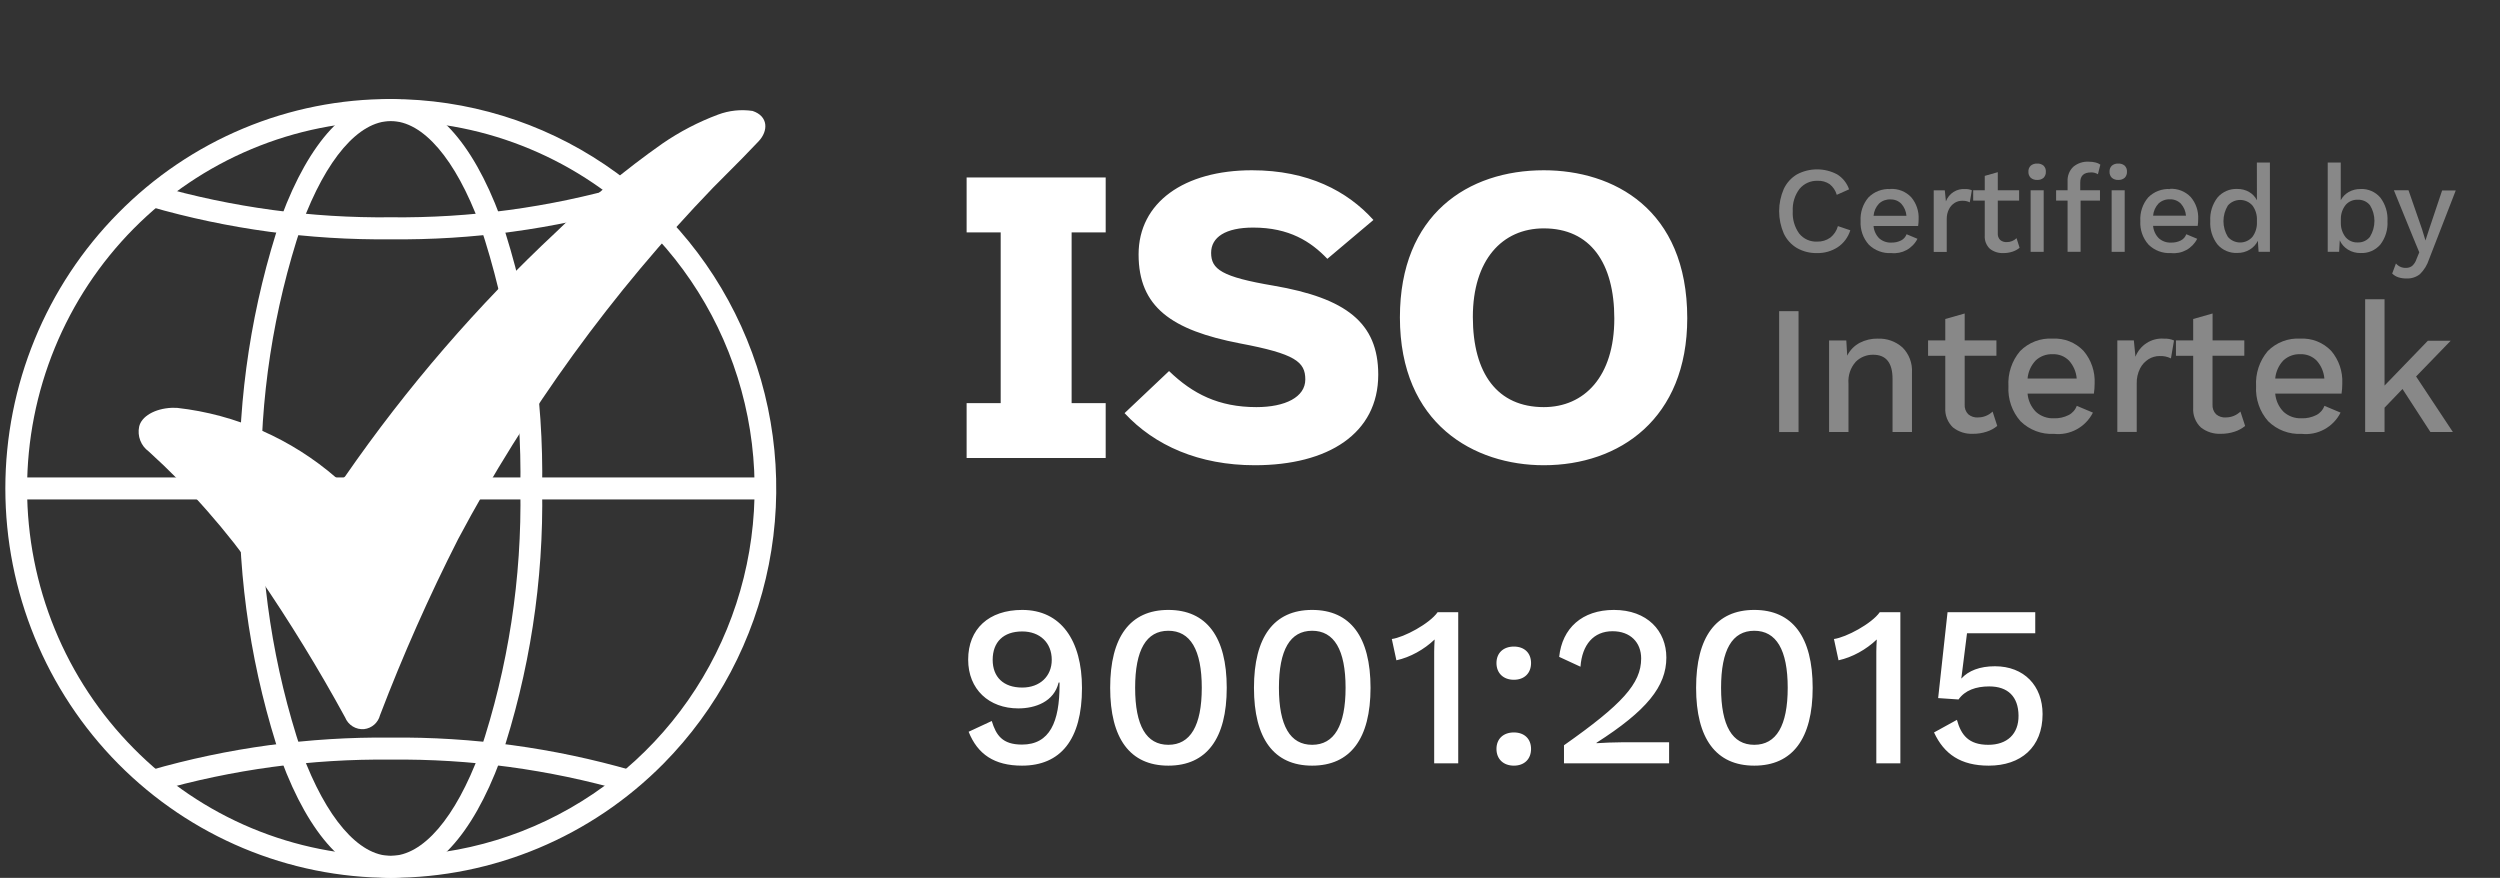
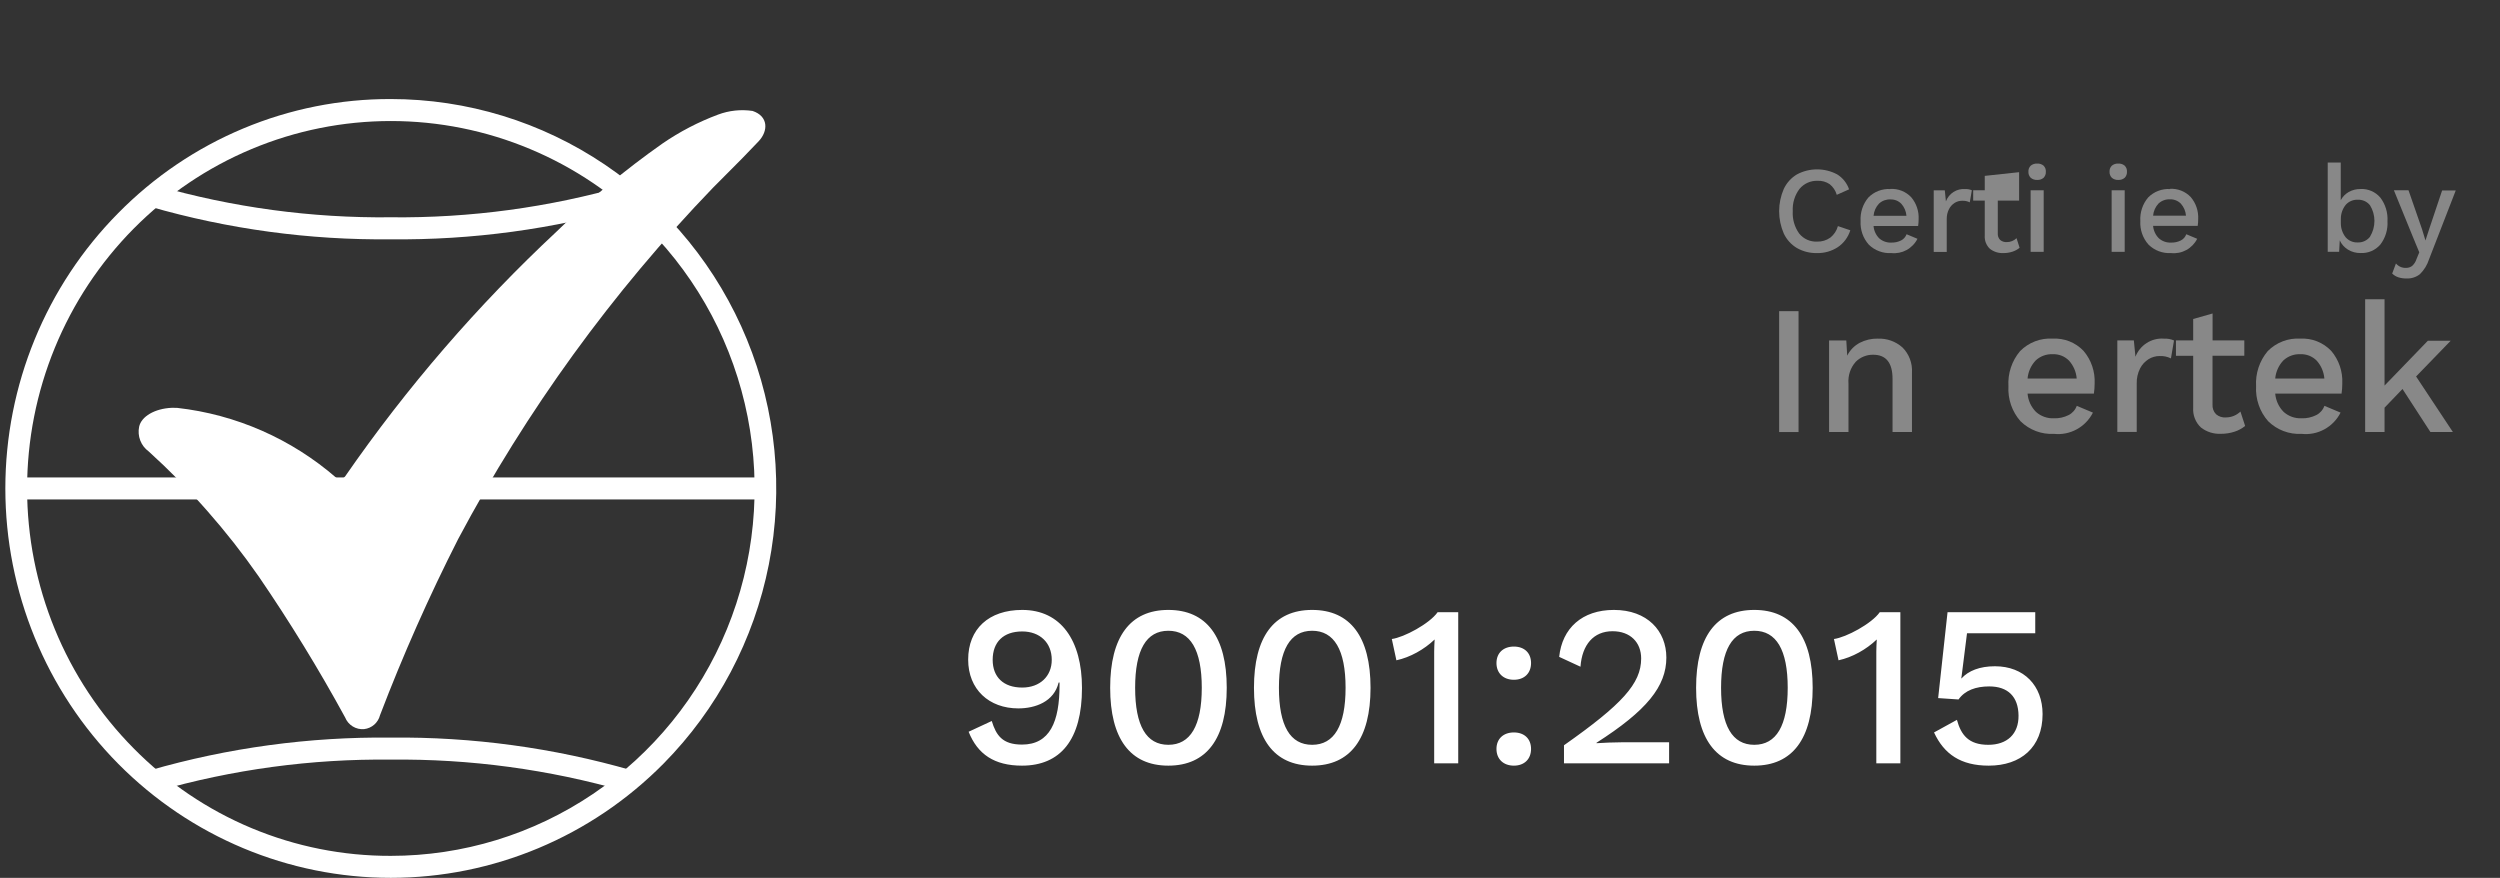
<svg xmlns="http://www.w3.org/2000/svg" width="131" height="46" viewBox="0 0 131 46" fill="none">
  <rect x="0" y="0" width="131" height="46" fill="#333333" stroke="none" />
  <g clip-path="url(#clip0_88_1137)">
    <path d="M20.477 5.19C24.472 5.19 28.377 6.386 31.699 8.629C35.021 10.871 37.609 14.057 39.138 17.786C40.667 21.514 41.067 25.617 40.288 29.575C39.508 33.533 37.584 37.169 34.76 40.023C30.972 43.849 25.834 45.999 20.477 45.999C15.121 45.999 9.983 43.849 6.195 40.023C2.408 36.196 0.28 31.006 0.28 25.594C0.28 20.183 2.408 14.992 6.195 11.166C8.067 9.265 10.293 7.759 12.744 6.733C15.195 5.707 17.824 5.183 20.477 5.19ZM20.477 44.847C24.247 44.848 27.933 43.72 31.068 41.606C34.203 39.491 36.647 36.484 38.09 32.966C39.533 29.448 39.911 25.576 39.176 21.841C38.44 18.105 36.625 14.675 33.959 11.982C32.189 10.194 30.088 8.775 27.775 7.808C25.463 6.84 22.984 6.342 20.481 6.342C17.978 6.342 15.499 6.84 13.187 7.808C10.874 8.775 8.773 10.194 7.003 11.982C5.233 13.77 3.829 15.893 2.871 18.229C1.913 20.565 1.42 23.069 1.42 25.598C1.42 28.127 1.913 30.631 2.871 32.967C3.829 35.303 5.233 37.426 7.003 39.214C8.769 41.006 10.869 42.427 13.182 43.394C15.495 44.36 17.974 44.854 20.477 44.847Z" fill="white" />
-     <path d="M20.477 5.19C22.698 5.19 24.737 7.386 26.216 11.372C27.752 15.95 28.494 20.762 28.408 25.596C28.494 30.429 27.752 35.241 26.216 39.819C24.736 43.806 22.698 46.001 20.477 46.001C18.257 46.001 16.218 43.806 14.739 39.819C13.203 35.241 12.461 30.428 12.547 25.594C12.462 20.761 13.203 15.95 14.739 11.372C16.219 7.386 18.256 5.19 20.477 5.19ZM20.477 44.847C22.163 44.847 23.865 42.866 25.147 39.413C26.635 34.964 27.352 30.289 27.266 25.594C27.352 20.9 26.636 16.226 25.148 11.777C23.867 8.324 22.164 6.343 20.477 6.343C18.791 6.343 17.09 8.324 15.808 11.777C14.32 16.225 13.603 20.9 13.689 25.594C13.603 30.289 14.32 34.964 15.808 39.413C17.09 42.866 18.792 44.847 20.477 44.847Z" fill="white" />
    <path d="M8.188 41.467L7.851 40.366C11.956 39.182 16.209 38.605 20.478 38.65C24.746 38.605 28.999 39.183 33.104 40.366L32.767 41.467C28.771 40.318 24.632 39.758 20.478 39.804C16.323 39.758 12.184 40.318 8.188 41.467Z" fill="white" />
    <path d="M20.478 12.54C16.209 12.585 11.956 12.008 7.851 10.824L8.188 9.723C12.184 10.872 16.323 11.432 20.478 11.386C24.632 11.432 28.771 10.872 32.767 9.723L33.104 10.824C28.999 12.008 24.746 12.585 20.478 12.54Z" fill="white" />
    <path d="M40.105 26.171H0.851V25.018H40.105V26.171Z" fill="white" />
    <path d="M9.278 21.372C12.364 21.718 15.274 22.997 17.628 25.042C17.805 25.186 17.933 25.143 18.089 24.957C21.316 20.295 25.029 15.996 29.164 12.135C30.887 10.448 32.743 8.906 34.713 7.521C35.62 6.898 36.598 6.389 37.627 6.005C38.204 5.789 38.825 5.723 39.433 5.813C40.271 6.09 40.261 6.862 39.756 7.399C39.316 7.869 38.696 8.507 37.36 9.838C32.082 15.316 27.587 21.512 24.007 28.247C22.482 31.247 21.116 34.327 19.914 37.474C19.865 37.667 19.759 37.84 19.611 37.971C19.462 38.101 19.278 38.183 19.082 38.205C18.872 38.225 18.662 38.176 18.482 38.065C18.302 37.954 18.162 37.788 18.083 37.591C16.698 35.054 15.187 32.589 13.556 30.206C11.883 27.807 9.946 25.607 7.783 23.648C7.586 23.504 7.435 23.306 7.348 23.077C7.261 22.848 7.241 22.599 7.291 22.359C7.408 21.82 8.109 21.408 9.004 21.369C9.098 21.372 9.188 21.372 9.278 21.372Z" fill="white" />
-     <path d="M57.938 9.3V12.177H56.153V21.123H57.938V24H50.651V21.123H52.436V12.177H50.651V9.3H57.938ZM65.752 24.378C62.833 24.378 60.502 23.349 58.927 21.648L61.258 19.443C62.497 20.64 63.862 21.333 65.836 21.333C67.348 21.333 68.398 20.808 68.398 19.884C68.398 18.96 67.873 18.54 64.975 17.994C61.384 17.301 59.662 16.083 59.662 13.332C59.662 10.602 62.056 8.922 65.605 8.922C68.545 8.922 70.603 10.014 71.968 11.526L69.553 13.563C68.692 12.66 67.558 11.925 65.668 11.925C64.219 11.925 63.463 12.429 63.463 13.248C63.463 14.109 64.009 14.508 66.739 14.97C70.519 15.621 72.22 16.902 72.22 19.632C72.22 22.719 69.595 24.378 65.752 24.378ZM80.894 8.922C84.527 8.922 88.412 10.938 88.412 16.671C88.412 21.942 84.863 24.378 80.894 24.378C77.261 24.378 73.355 22.236 73.355 16.629C73.355 11.232 76.925 8.922 80.894 8.922ZM80.894 11.967C78.71 11.967 77.177 13.626 77.177 16.608C77.177 19.59 78.479 21.333 80.894 21.333C83.015 21.333 84.59 19.737 84.59 16.692C84.59 13.773 83.33 11.967 80.894 11.967Z" fill="white" />
    <path d="M53.564 31.96C55.592 31.96 56.696 33.556 56.696 36.052C56.696 38.764 55.568 40.12 53.552 40.12C52.1 40.12 51.224 39.52 50.756 38.344L51.968 37.78C52.196 38.524 52.52 39.016 53.552 39.016C55.016 39.016 55.52 37.816 55.52 35.896V35.764H55.472C55.232 36.772 54.248 37.12 53.36 37.12C51.824 37.12 50.732 36.124 50.732 34.564C50.732 32.956 51.812 31.96 53.564 31.96ZM53.564 33.088C52.58 33.088 52.016 33.64 52.016 34.576C52.016 35.476 52.58 36.028 53.564 36.028C54.488 36.028 55.112 35.44 55.112 34.576C55.112 33.676 54.488 33.088 53.564 33.088ZM61.221 40.12C59.217 40.12 58.173 38.704 58.173 36.04C58.173 33.376 59.217 31.96 61.221 31.96C63.225 31.96 64.281 33.376 64.281 36.04C64.281 38.704 63.225 40.12 61.221 40.12ZM61.221 39.028C62.373 39.028 62.973 38.032 62.973 36.04C62.973 34.048 62.373 33.052 61.221 33.052C60.069 33.052 59.481 34.048 59.481 36.04C59.481 38.032 60.069 39.028 61.221 39.028ZM68.756 40.12C66.752 40.12 65.708 38.704 65.708 36.04C65.708 33.376 66.752 31.96 68.756 31.96C70.76 31.96 71.816 33.376 71.816 36.04C71.816 38.704 70.76 40.12 68.756 40.12ZM68.756 39.028C69.908 39.028 70.508 38.032 70.508 36.04C70.508 34.048 69.908 33.052 68.756 33.052C67.604 33.052 67.016 34.048 67.016 36.04C67.016 38.032 67.604 39.028 68.756 39.028ZM75.331 32.08H76.411V40H75.151V34.144C75.151 33.952 75.163 33.736 75.175 33.508C74.623 34.036 73.891 34.444 73.171 34.6L72.931 33.484C73.567 33.4 74.911 32.68 75.331 32.08ZM79.327 33.88C79.879 33.88 80.227 34.216 80.227 34.744C80.227 35.272 79.879 35.62 79.327 35.62C78.775 35.62 78.415 35.272 78.415 34.744C78.415 34.216 78.775 33.88 79.327 33.88ZM79.327 38.38C79.879 38.38 80.227 38.716 80.227 39.244C80.227 39.772 79.879 40.12 79.327 40.12C78.775 40.12 78.415 39.772 78.415 39.244C78.415 38.716 78.775 38.38 79.327 38.38ZM81.953 40V39.052C84.989 36.916 85.997 35.824 85.997 34.504C85.997 33.664 85.433 33.076 84.497 33.076C83.501 33.076 82.901 33.784 82.817 34.936L81.701 34.42C81.857 32.92 82.901 31.96 84.569 31.96C86.321 31.96 87.317 33.064 87.317 34.456C87.317 35.968 86.285 37.24 83.657 38.92V38.944C83.957 38.92 84.641 38.896 84.965 38.896H87.461V40H81.953ZM91.924 40.12C89.92 40.12 88.876 38.704 88.876 36.04C88.876 33.376 89.92 31.96 91.924 31.96C93.928 31.96 94.984 33.376 94.984 36.04C94.984 38.704 93.928 40.12 91.924 40.12ZM91.924 39.028C93.076 39.028 93.676 38.032 93.676 36.04C93.676 34.048 93.076 33.052 91.924 33.052C90.772 33.052 90.184 34.048 90.184 36.04C90.184 38.032 90.772 39.028 91.924 39.028ZM98.499 32.08H99.579V40H98.319V34.144C98.319 33.952 98.331 33.736 98.343 33.508C97.791 34.036 97.059 34.444 96.339 34.6L96.099 33.484C96.735 33.4 98.079 32.68 98.499 32.08ZM104.535 34.912C106.059 34.912 107.031 35.932 107.031 37.42C107.031 39.16 105.891 40.12 104.211 40.12C102.747 40.12 101.871 39.52 101.343 38.38L102.543 37.72C102.759 38.512 103.155 39.028 104.187 39.028C105.171 39.028 105.783 38.464 105.771 37.492C105.759 36.508 105.219 35.968 104.235 35.968C103.539 35.968 102.963 36.172 102.627 36.652L101.559 36.58L102.051 32.08H106.647V33.184H103.071L102.795 35.38L102.771 35.548H102.783C103.143 35.152 103.731 34.912 104.535 34.912Z" fill="white" />
    <path d="M106.749 8.572C106.626 8.564 106.505 8.603 106.41 8.681C106.369 8.722 106.336 8.771 106.315 8.825C106.294 8.88 106.285 8.939 106.289 8.997C106.285 9.056 106.294 9.115 106.315 9.17C106.336 9.225 106.369 9.274 106.41 9.316C106.505 9.395 106.626 9.436 106.749 9.428C106.871 9.436 106.991 9.396 107.084 9.316C107.125 9.274 107.156 9.224 107.177 9.169C107.197 9.114 107.206 9.055 107.202 8.997C107.206 8.939 107.197 8.881 107.177 8.826C107.157 8.772 107.125 8.722 107.084 8.681C106.99 8.603 106.87 8.563 106.749 8.572Z" fill="#888888" />
    <path d="M110.999 8.572C110.877 8.564 110.756 8.603 110.661 8.681C110.619 8.722 110.587 8.771 110.566 8.826C110.545 8.88 110.536 8.939 110.54 8.997C110.536 9.056 110.545 9.115 110.566 9.169C110.587 9.224 110.619 9.274 110.661 9.316C110.755 9.395 110.876 9.436 110.999 9.428C111.121 9.436 111.241 9.396 111.334 9.316C111.375 9.274 111.407 9.224 111.427 9.169C111.448 9.114 111.456 9.055 111.453 8.997C111.457 8.939 111.448 8.88 111.428 8.826C111.407 8.772 111.375 8.722 111.334 8.681C111.241 8.603 111.121 8.563 110.999 8.572Z" fill="#888888" />
    <path d="M95.905 12.454C95.704 12.596 95.463 12.668 95.218 12.66C95.04 12.669 94.862 12.636 94.699 12.563C94.536 12.49 94.392 12.379 94.279 12.24C94.035 11.9 93.915 11.486 93.941 11.067C93.916 10.646 94.043 10.23 94.296 9.896C94.412 9.757 94.558 9.647 94.722 9.574C94.886 9.501 95.064 9.467 95.244 9.474C95.468 9.463 95.689 9.525 95.876 9.651C96.054 9.793 96.184 9.988 96.247 10.209L96.892 9.921C96.78 9.595 96.56 9.319 96.27 9.139C95.945 8.965 95.582 8.875 95.215 8.875C94.847 8.875 94.484 8.965 94.159 9.139C93.859 9.317 93.619 9.583 93.47 9.9C93.31 10.268 93.227 10.666 93.227 11.068C93.227 11.47 93.31 11.868 93.47 12.236C93.619 12.553 93.859 12.819 94.159 12.997C94.48 13.179 94.844 13.27 95.212 13.261C95.598 13.27 95.977 13.162 96.301 12.951C96.613 12.741 96.844 12.429 96.956 12.067L96.306 11.848C96.242 12.089 96.1 12.302 95.905 12.454Z" fill="#888888" />
    <path d="M99.052 9.906C98.84 9.894 98.628 9.927 98.43 10.003C98.232 10.079 98.053 10.197 97.903 10.349C97.614 10.692 97.468 11.135 97.495 11.584C97.482 11.808 97.514 12.032 97.587 12.244C97.661 12.455 97.775 12.65 97.923 12.817C98.078 12.97 98.263 13.088 98.466 13.164C98.669 13.241 98.885 13.274 99.102 13.261C99.379 13.291 99.658 13.236 99.903 13.103C100.148 12.969 100.348 12.763 100.475 12.513L99.904 12.274C99.853 12.415 99.751 12.532 99.618 12.599C99.457 12.68 99.279 12.718 99.099 12.712C98.87 12.722 98.645 12.642 98.472 12.49C98.299 12.317 98.193 12.086 98.173 11.841H100.51C100.528 11.724 100.536 11.605 100.536 11.486C100.557 11.066 100.418 10.653 100.146 10.333C100.006 10.186 99.836 10.071 99.647 9.996C99.459 9.921 99.257 9.889 99.055 9.901M98.174 11.308C98.195 11.068 98.295 10.843 98.46 10.669C98.54 10.595 98.634 10.537 98.736 10.499C98.839 10.462 98.947 10.445 99.056 10.45C99.161 10.446 99.266 10.464 99.365 10.502C99.463 10.541 99.552 10.6 99.627 10.675C99.784 10.849 99.88 11.072 99.898 11.308H98.174Z" fill="#888888" />
    <path d="M101.965 10.551L101.908 9.975H101.327V13.201H102.009V11.487C102.004 11.303 102.045 11.121 102.127 10.958C102.196 10.823 102.3 10.709 102.427 10.629C102.544 10.557 102.677 10.519 102.814 10.52C102.953 10.513 103.091 10.541 103.216 10.603L103.325 9.97C103.214 9.923 103.094 9.901 102.974 9.907C102.759 9.89 102.545 9.944 102.363 10.06C102.182 10.176 102.042 10.348 101.965 10.551Z" fill="#888888" />
-     <path d="M105.149 12.686C105.025 12.693 104.903 12.653 104.808 12.573C104.764 12.528 104.73 12.474 104.709 12.415C104.687 12.355 104.679 12.292 104.684 12.229V10.513H105.801V9.971H104.684V9.022L104.001 9.216V9.971H103.395V10.513H104.001V12.346C103.993 12.474 104.012 12.603 104.059 12.723C104.106 12.843 104.179 12.951 104.273 13.039C104.474 13.195 104.724 13.274 104.978 13.261C105.139 13.263 105.299 13.238 105.453 13.188C105.589 13.144 105.716 13.075 105.827 12.984L105.667 12.481C105.528 12.615 105.342 12.689 105.15 12.687" fill="#888888" />
+     <path d="M105.149 12.686C105.025 12.693 104.903 12.653 104.808 12.573C104.764 12.528 104.73 12.474 104.709 12.415C104.687 12.355 104.679 12.292 104.684 12.229V10.513H105.801V9.971V9.022L104.001 9.216V9.971H103.395V10.513H104.001V12.346C103.993 12.474 104.012 12.603 104.059 12.723C104.106 12.843 104.179 12.951 104.273 13.039C104.474 13.195 104.724 13.274 104.978 13.261C105.139 13.263 105.299 13.238 105.453 13.188C105.589 13.144 105.716 13.075 105.827 12.984L105.667 12.481C105.528 12.615 105.342 12.689 105.15 12.687" fill="#888888" />
    <path d="M107.089 9.971H106.405V13.196H107.089V9.971Z" fill="#888888" />
    <path d="M111.334 9.971H110.65V13.196H111.334V9.971Z" fill="#888888" />
-     <path d="M109.567 9.034C109.695 9.029 109.822 9.063 109.931 9.13L110.058 8.627C109.983 8.573 109.899 8.535 109.81 8.515C109.695 8.486 109.577 8.472 109.458 8.473C109.16 8.454 108.865 8.551 108.635 8.744C108.535 8.842 108.456 8.961 108.406 9.092C108.355 9.223 108.333 9.364 108.341 9.505V9.969H107.74V10.511H108.341V13.196H109.023V10.511H110.039V9.969H109.005V9.557C109.005 9.209 109.192 9.035 109.567 9.035" fill="#888888" />
    <path d="M113.71 9.906C113.498 9.894 113.286 9.927 113.088 10.003C112.89 10.079 112.711 10.197 112.561 10.349C112.272 10.692 112.126 11.135 112.153 11.585C112.14 11.808 112.172 12.033 112.245 12.244C112.319 12.456 112.433 12.65 112.581 12.817C112.736 12.97 112.921 13.088 113.124 13.165C113.327 13.241 113.544 13.274 113.76 13.261C114.037 13.292 114.316 13.236 114.561 13.103C114.807 12.969 115.006 12.764 115.133 12.513L114.562 12.274C114.511 12.415 114.409 12.532 114.276 12.6C114.115 12.68 113.937 12.719 113.757 12.712C113.524 12.722 113.296 12.641 113.122 12.484C112.949 12.311 112.842 12.081 112.822 11.835H115.16C115.177 11.718 115.186 11.6 115.185 11.481C115.207 11.06 115.068 10.647 114.796 10.327C114.656 10.18 114.485 10.065 114.297 9.99C114.109 9.916 113.906 9.883 113.704 9.895M112.822 11.302C112.843 11.063 112.944 10.837 113.108 10.663C113.188 10.589 113.282 10.531 113.384 10.494C113.487 10.456 113.595 10.439 113.704 10.444C113.81 10.44 113.914 10.458 114.013 10.497C114.111 10.536 114.2 10.594 114.275 10.669C114.432 10.844 114.528 11.066 114.546 11.302H112.822Z" fill="#888888" />
-     <path d="M118.263 10.492C118.171 10.311 118.029 10.161 117.855 10.06C117.666 9.951 117.452 9.897 117.235 9.901C117.04 9.892 116.845 9.927 116.666 10.005C116.486 10.083 116.326 10.2 116.198 10.349C115.927 10.701 115.792 11.14 115.818 11.585C115.792 12.027 115.927 12.464 116.198 12.813C116.327 12.96 116.487 13.077 116.667 13.153C116.846 13.229 117.041 13.264 117.235 13.254C117.463 13.258 117.687 13.199 117.883 13.081C118.068 12.972 118.217 12.811 118.311 12.617L118.35 13.194H118.943V8.518H118.26L118.263 10.492ZM118.263 11.621C118.278 11.905 118.195 12.186 118.026 12.414C117.946 12.506 117.847 12.58 117.736 12.63C117.625 12.681 117.505 12.707 117.384 12.707C117.262 12.707 117.142 12.681 117.031 12.63C116.921 12.58 116.822 12.506 116.742 12.414C116.589 12.166 116.509 11.881 116.509 11.59C116.509 11.299 116.589 11.013 116.742 10.766C116.822 10.675 116.921 10.602 117.032 10.552C117.143 10.503 117.263 10.477 117.384 10.477C117.505 10.477 117.625 10.503 117.735 10.552C117.846 10.602 117.945 10.675 118.026 10.766C118.195 10.993 118.279 11.273 118.263 11.556V11.621Z" fill="#888888" />
    <path d="M123.69 9.905C123.475 9.901 123.262 9.955 123.074 10.06C122.896 10.16 122.751 10.31 122.655 10.492V8.518H121.972V13.195H122.571L122.603 12.595C122.695 12.796 122.844 12.963 123.031 13.079C123.23 13.202 123.46 13.264 123.693 13.259C123.887 13.269 124.081 13.235 124.261 13.158C124.44 13.082 124.599 12.965 124.728 12.818C124.997 12.468 125.131 12.03 125.104 11.588C125.13 11.143 124.996 10.705 124.728 10.352C124.6 10.203 124.441 10.085 124.262 10.008C124.082 9.93 123.888 9.894 123.693 9.904M124.188 12.407C124.111 12.505 124.012 12.582 123.9 12.634C123.787 12.686 123.664 12.71 123.54 12.704C123.424 12.709 123.308 12.688 123.2 12.642C123.092 12.596 122.996 12.527 122.918 12.44C122.751 12.232 122.66 11.972 122.66 11.705V11.46C122.66 11.194 122.752 10.937 122.918 10.731C122.996 10.644 123.092 10.574 123.2 10.529C123.307 10.483 123.424 10.461 123.54 10.466C123.663 10.46 123.786 10.482 123.898 10.532C124.011 10.582 124.11 10.659 124.188 10.755C124.341 11.002 124.421 11.287 124.421 11.578C124.421 11.87 124.341 12.155 124.188 12.402" fill="#888888" />
    <path d="M127.311 11.938L127.094 12.602L126.91 11.997L126.206 9.971H125.44L126.439 12.422L126.77 13.222L126.627 13.571C126.583 13.712 126.503 13.838 126.395 13.936C126.301 14.005 126.188 14.041 126.072 14.037C125.973 14.041 125.874 14.023 125.783 13.983C125.693 13.943 125.612 13.882 125.548 13.805L125.35 14.334C125.442 14.423 125.552 14.491 125.673 14.531C125.811 14.574 125.956 14.595 126.101 14.592C126.354 14.604 126.603 14.524 126.803 14.367C127.024 14.15 127.189 13.882 127.282 13.586L128.681 9.981H127.967L127.311 11.938Z" fill="#888888" />
    <path d="M94.243 16.305H93.227V22.639H94.243V16.305Z" fill="#888888" />
    <path d="M98.397 17.743C98.068 17.737 97.742 17.813 97.448 17.964C97.166 18.114 96.938 18.349 96.793 18.636L96.746 17.84H95.844V22.638H96.86V20.095C96.844 19.889 96.869 19.682 96.934 19.486C97 19.291 97.104 19.11 97.242 18.957C97.361 18.837 97.504 18.743 97.66 18.68C97.817 18.616 97.985 18.585 98.153 18.588C98.831 18.588 99.169 19.01 99.169 19.854V22.636H100.187V19.528C100.203 19.284 100.166 19.04 100.08 18.811C99.994 18.583 99.86 18.376 99.688 18.205C99.334 17.89 98.874 17.726 98.403 17.745" fill="#888888" />
-     <path d="M103.643 21.876C103.459 21.887 103.277 21.826 103.135 21.707C103.069 21.64 103.019 21.56 102.987 21.471C102.955 21.383 102.942 21.288 102.949 21.194V18.642H104.612V17.837H102.949V16.427L101.933 16.715V17.838H101.031V18.644H101.933V21.369C101.921 21.56 101.951 21.752 102.021 21.93C102.091 22.108 102.199 22.268 102.337 22.399C102.637 22.633 103.009 22.75 103.388 22.731C103.63 22.734 103.871 22.696 104.101 22.62C104.303 22.556 104.492 22.454 104.656 22.319L104.412 21.566C104.205 21.765 103.929 21.876 103.643 21.873" fill="#888888" />
    <path d="M107.562 17.743C107.247 17.724 106.931 17.772 106.636 17.885C106.341 17.999 106.073 18.174 105.85 18.4C105.42 18.911 105.202 19.57 105.242 20.238C105.223 20.571 105.269 20.904 105.377 21.219C105.486 21.534 105.655 21.824 105.874 22.072C106.105 22.299 106.38 22.475 106.682 22.589C106.983 22.703 107.305 22.753 107.627 22.734C108.039 22.779 108.454 22.697 108.819 22.498C109.184 22.299 109.48 21.994 109.669 21.621L108.823 21.266C108.746 21.477 108.593 21.651 108.394 21.751C108.154 21.871 107.889 21.929 107.621 21.919C107.28 21.933 106.947 21.815 106.69 21.588C106.432 21.331 106.274 20.988 106.244 20.623H109.72C109.746 20.449 109.759 20.272 109.759 20.096C109.789 19.472 109.582 18.861 109.179 18.387C108.971 18.168 108.717 17.997 108.437 17.886C108.157 17.775 107.856 17.727 107.555 17.744M106.244 19.836C106.275 19.48 106.426 19.145 106.672 18.886C106.791 18.776 106.931 18.69 107.084 18.634C107.236 18.578 107.398 18.553 107.56 18.56C107.718 18.553 107.875 18.58 108.023 18.637C108.17 18.695 108.304 18.783 108.416 18.896C108.65 19.156 108.792 19.486 108.82 19.836H106.244Z" fill="#888888" />
    <path d="M111.899 18.702L111.813 17.837H110.948V22.635H111.964V20.095C111.957 19.822 112.017 19.551 112.14 19.307C112.242 19.107 112.397 18.938 112.587 18.819C112.759 18.713 112.956 18.657 113.158 18.656C113.364 18.645 113.571 18.688 113.757 18.78L113.918 17.84C113.753 17.769 113.575 17.736 113.396 17.745C113.077 17.72 112.758 17.8 112.488 17.972C112.217 18.145 112.009 18.401 111.895 18.703" fill="#888888" />
    <path d="M116.63 21.876C116.446 21.887 116.264 21.826 116.122 21.707C116.056 21.64 116.006 21.56 115.974 21.471C115.942 21.383 115.929 21.288 115.936 21.194V18.642H117.602V17.837H115.939V16.427L114.923 16.715V17.838H114.02V18.644H114.923V21.369C114.91 21.56 114.94 21.752 115.01 21.93C115.08 22.109 115.188 22.269 115.327 22.399C115.627 22.633 115.998 22.75 116.376 22.731C116.618 22.734 116.859 22.696 117.09 22.62C117.292 22.556 117.48 22.454 117.645 22.319L117.399 21.566C117.192 21.765 116.916 21.876 116.63 21.873" fill="#888888" />
    <path d="M120.54 17.743C120.225 17.724 119.909 17.772 119.614 17.885C119.318 17.999 119.05 18.174 118.827 18.4C118.397 18.911 118.179 19.57 118.219 20.238C118.2 20.571 118.246 20.904 118.355 21.219C118.463 21.534 118.632 21.824 118.852 22.072C119.082 22.299 119.357 22.475 119.659 22.589C119.961 22.703 120.282 22.753 120.604 22.734C121.016 22.779 121.432 22.697 121.796 22.498C122.161 22.299 122.457 21.994 122.646 21.621L121.8 21.266C121.724 21.477 121.571 21.651 121.372 21.751C121.132 21.871 120.866 21.929 120.598 21.919C120.258 21.933 119.925 21.815 119.668 21.588C119.41 21.331 119.251 20.988 119.221 20.623H122.698C122.724 20.449 122.737 20.272 122.736 20.096C122.766 19.472 122.559 18.861 122.157 18.387C121.948 18.168 121.695 17.997 121.414 17.886C121.134 17.775 120.833 17.727 120.533 17.744M119.221 19.836C119.253 19.48 119.404 19.145 119.649 18.886C119.769 18.776 119.909 18.69 120.061 18.634C120.213 18.578 120.375 18.553 120.537 18.56C120.695 18.553 120.853 18.58 121 18.637C121.147 18.695 121.281 18.783 121.393 18.896C121.627 19.156 121.769 19.486 121.797 19.836H119.221Z" fill="#888888" />
    <path d="M126.603 19.727L128.418 17.853H127.221L124.95 20.204V15.68H123.934V22.638H124.95V21.362L125.891 20.383L127.353 22.638H128.531L126.603 19.727Z" fill="#888888" />
  </g>
  <defs>
    <clipPath id="clip0_88_1137">
      <rect width="130" height="46" fill="white" transform="translate(0.28)" />
    </clipPath>
  </defs>
</svg>